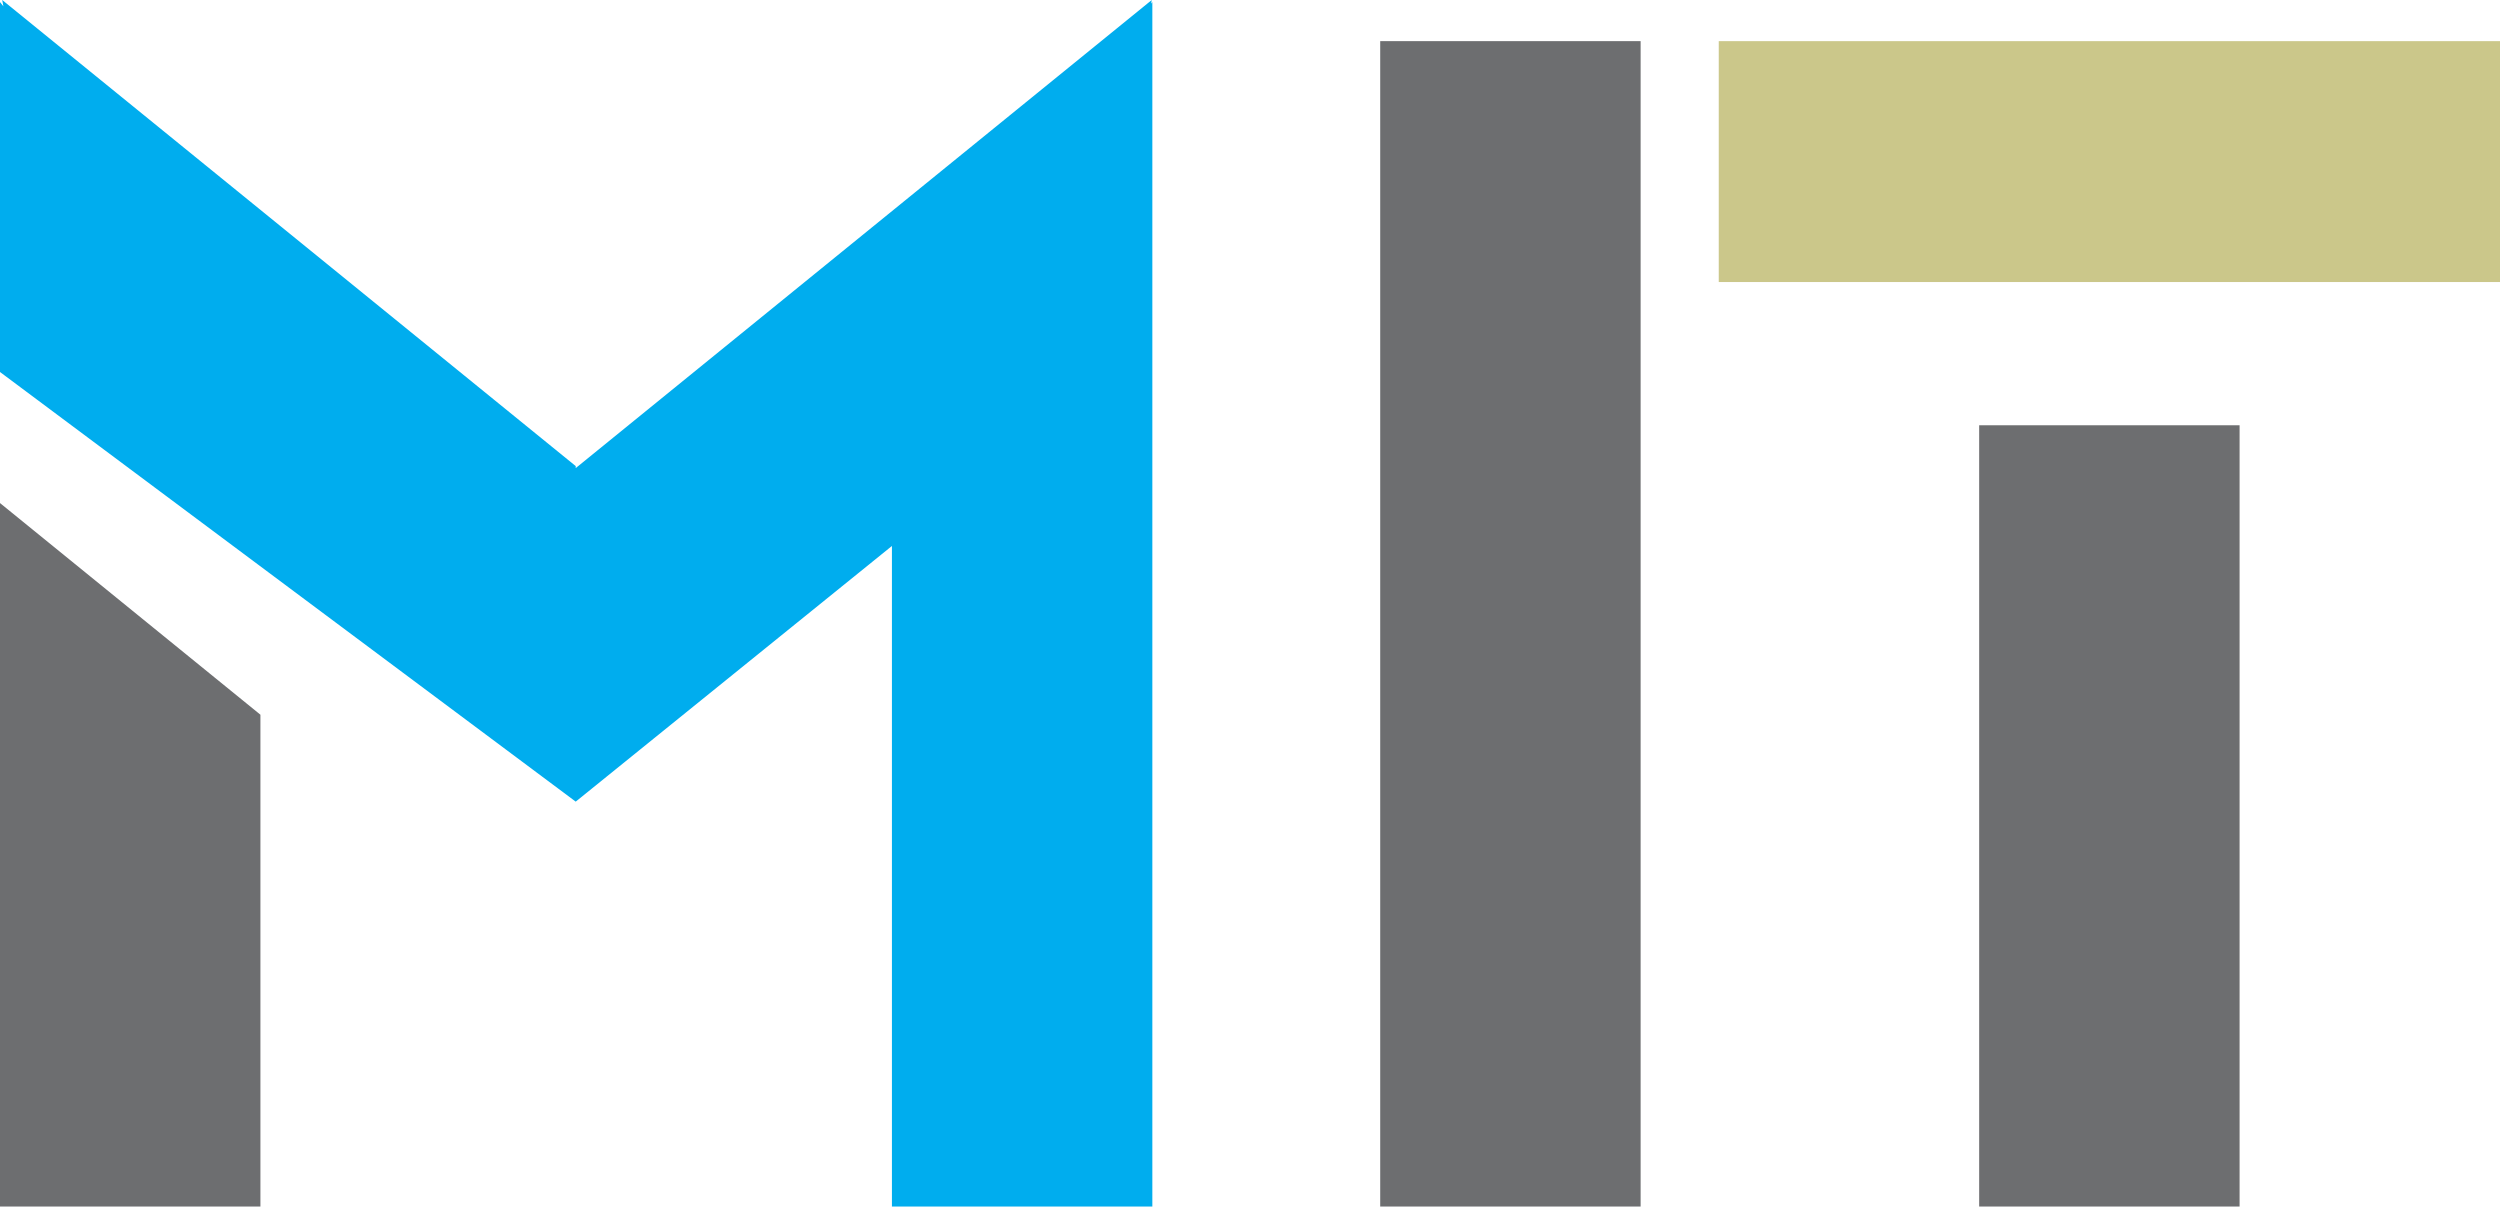
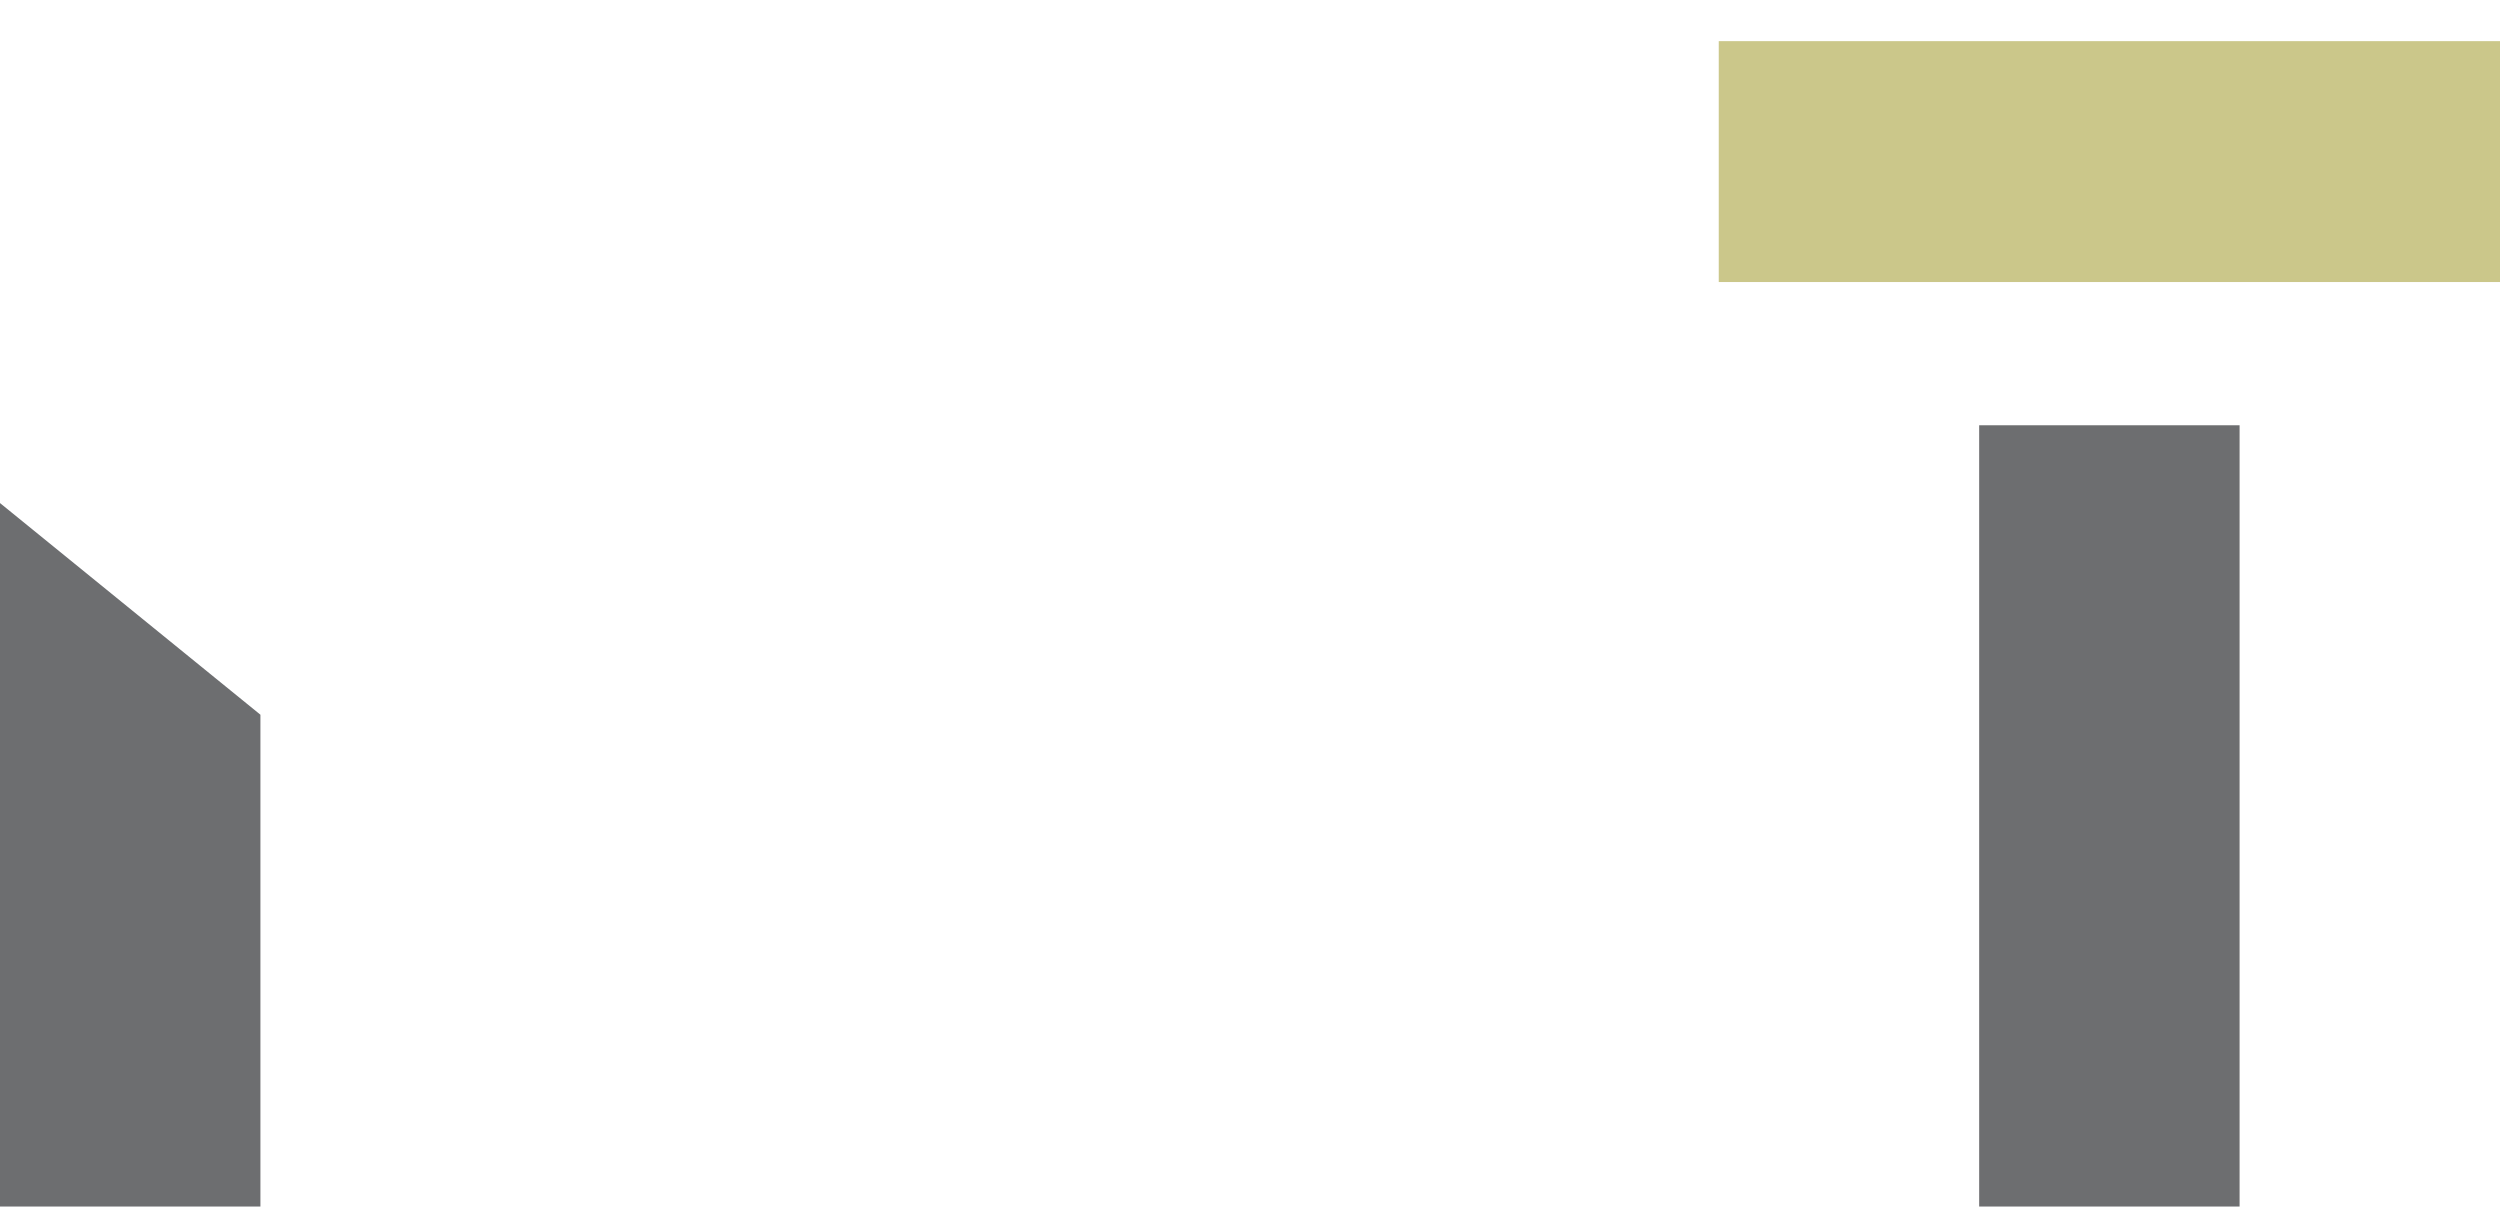
<svg xmlns="http://www.w3.org/2000/svg" id="Layer_2" data-name="Layer 2" viewBox="0 0 384 185.32">
  <defs>
    <style> .cls-1 { fill: #00adee; } .cls-2 { fill: #cbc78a; } .cls-3 { fill: #6d6e70; } </style>
  </defs>
  <g id="Layer_1-2" data-name="Layer 1">
    <g>
-       <rect class="cls-3" x="212" y="6.32" width="40" height="179" />
      <rect class="cls-3" x="304" y="65.32" width="40" height="120" />
      <rect class="cls-2" x="264" y="6.32" width="120" height="37" />
      <polygon class="cls-3" points="0 77.27 0 185.32 40 185.32 40 109.78 0 77.27" />
-       <polygon class="cls-1" points="176.81 .56 176.91 0 88.43 71.9 88.43 71.59 .34 0 .52 .97 0 .32 0 21.85 0 37.9 0 57.14 88.43 123.13 137 83.86 137 185.32 177 185.32 177 .32 176.81 .56" />
    </g>
  </g>
</svg>